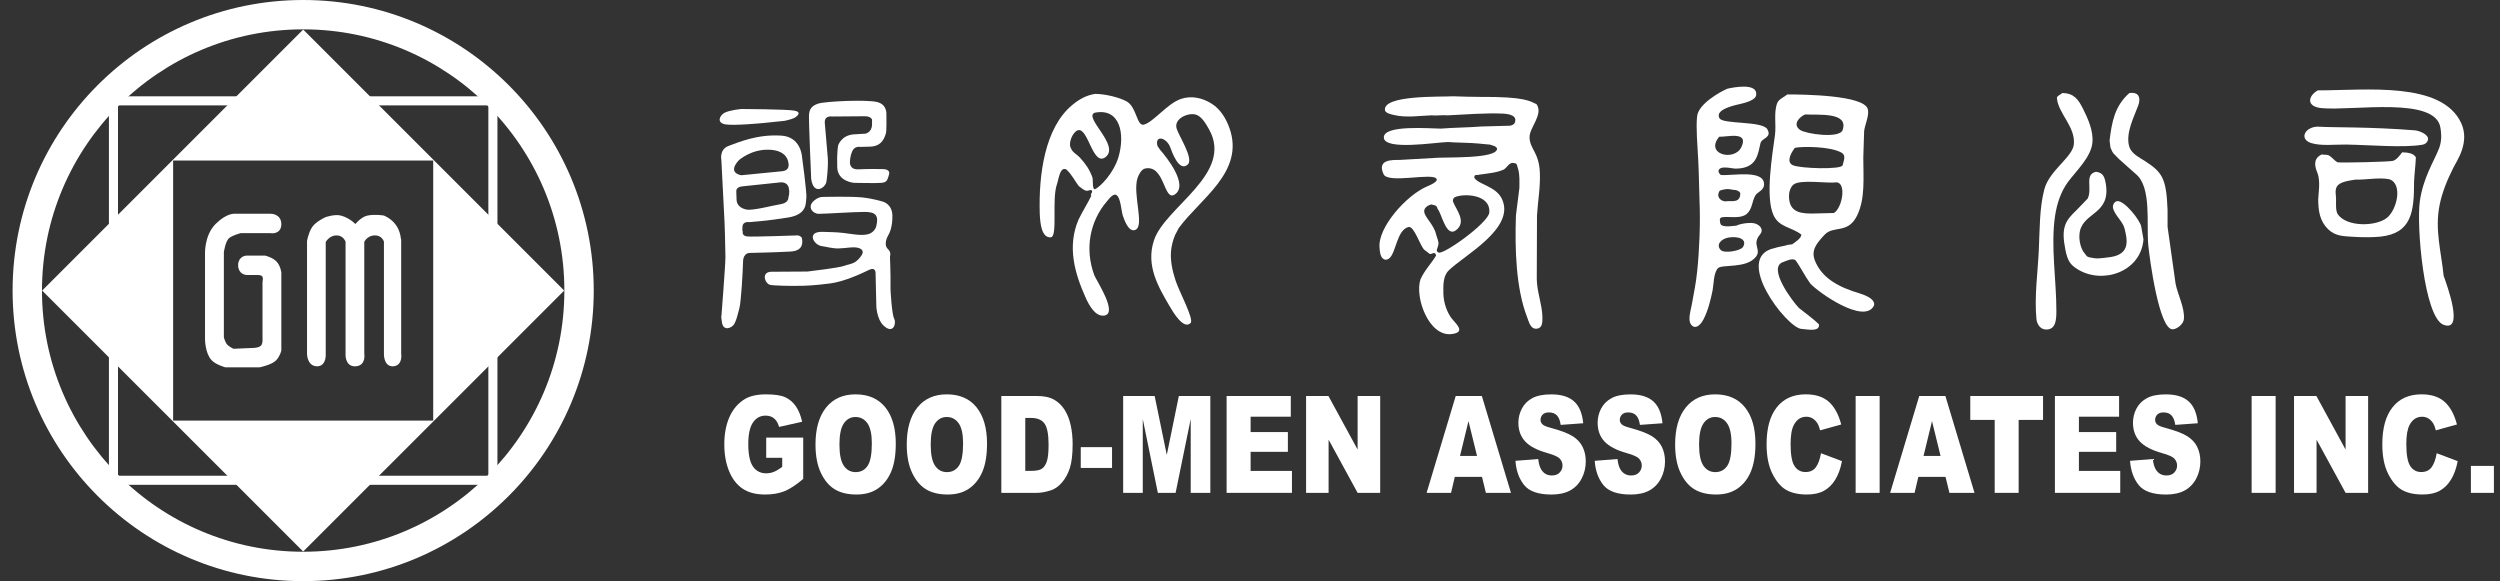
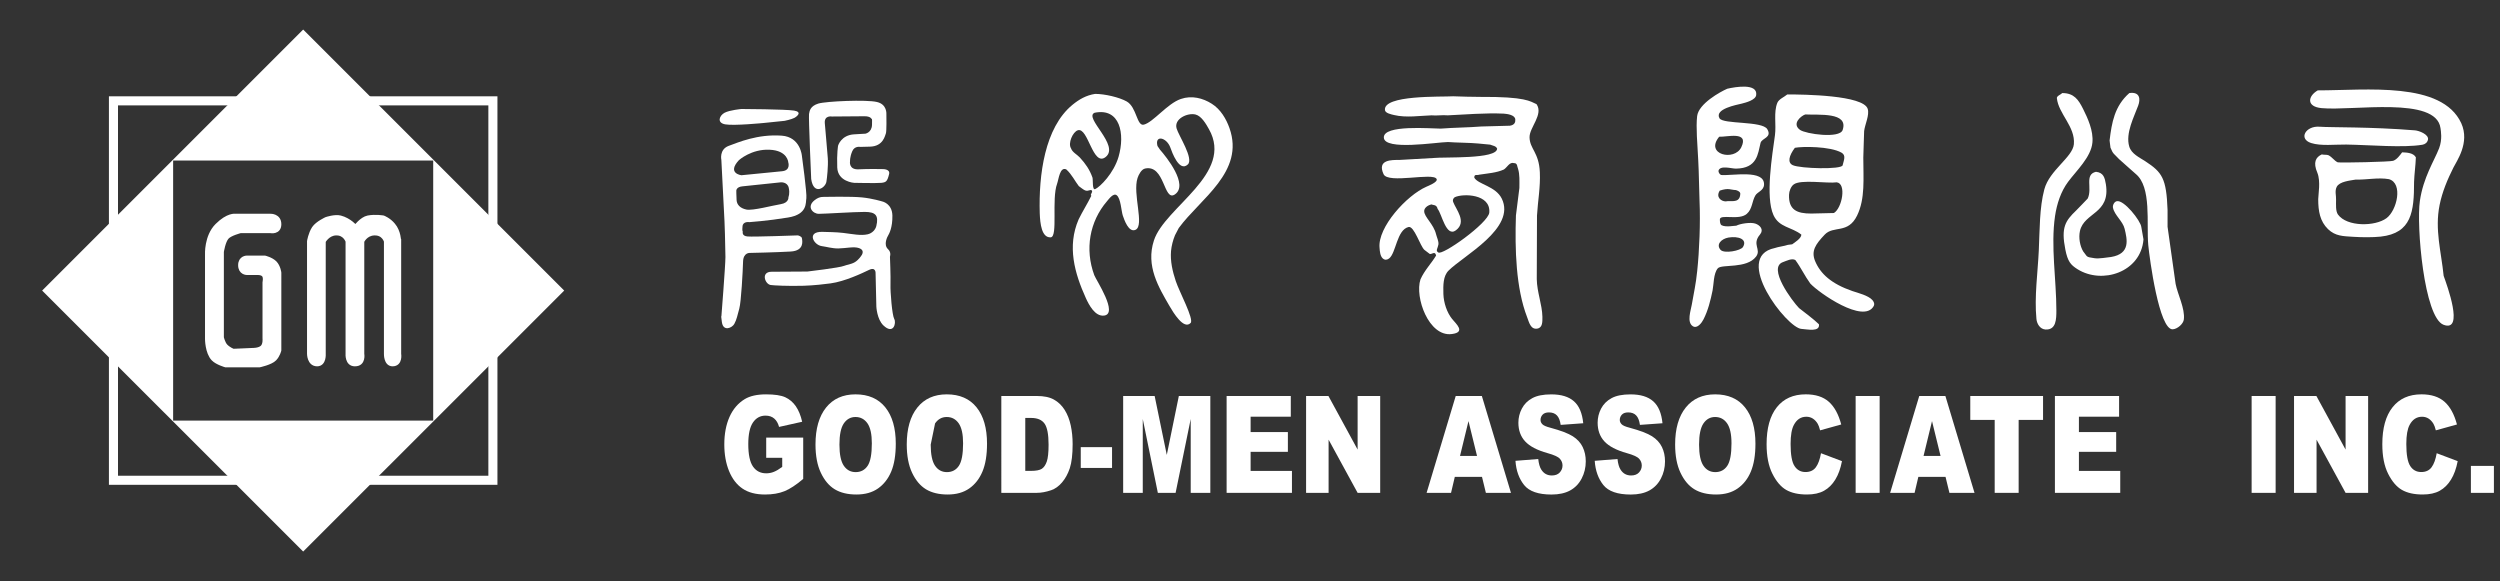
<svg xmlns="http://www.w3.org/2000/svg" version="1.1" x="0px" y="0px" width="595.281px" height="138.375px" viewBox="0 0 595.281 138.375" enable-background="new 0 0 595.281 138.375" xml:space="preserve">
  <rect x="0" y="0" width="595.281" height="138.375" fill="#333333" stroke="none" />
  <g id="圖層_2">
</g>
  <g id="圖層_1">
    <path fill="#FFFFFF" d="M551.884,21.519c11.572,0,29.535-2.222,34.172,7.815c2.119,4.665-1.158,9.102-1.864,10.564   c-1.396,2.783-2.662,5.752-3.298,8.937c-1.178,5.86,0.398,11.094,0.968,16.844c0.766,2.149,4.969,13.497,0,11.665   c-4.677-1.701-6.521-23.69-5.66-29.504c0.819-5.615,3.406-9.519,4.58-12.537c0.807-2.143,0.422-4.119,0.328-4.8   c-1.043-7.671-20.875-4.042-28.324-4.757C549.134,25.399,549.503,22.904,551.884,21.519 M575.025,31.037   c0.959,0.07,3.338,0.967,3.112,2.193c-0.146,0.719-0.69,1.118-1.328,1.233c-4.565,0.769-12.42,0.05-18.149-0.045   c-2.75-0.032-5.99,0.388-8.351-0.362c-3.112-1.012-1.278-4.156,2.027-3.884C554.89,30.377,564.41,30.173,575.025,31.037    M571.976,36.274c1.209,0.032,2.707,0.147,3.271,1.189c-0.057,1.9-0.369,3.991-0.428,5.872c0,6.999-0.535,12.186-7.955,13.006   c-1.908,0.2-4.472,0.18-6.502,0.047c-2.443-0.155-4.267-0.14-6.025-1.82c-1.918-1.869-2.34-4.274-2.34-7.129   c0-1.059,0.621-4.281-0.205-6.296c-1.066-2.491-0.387-3.718,1.066-4.379c0.272,0.127,1.223,0.037,1.553,0.185   c0.947,0.477,1.387,1.321,2.231,1.703c0.734,0.146,12.453-0.107,13.201-0.362C570.744,37.971,571.423,37.006,571.976,36.274    M560.925,42.759c-1.438,0.254-3.838,0.457-4.518,1.719c-0.517,1.026-0.115,2.05-0.162,3.074c0,1.114-0.135,2.707,0.453,3.532   c2.143,2.95,8.83,2.877,11.557,0.866c2.488-1.838,4.004-8.3,0.588-9.287C566.281,42.205,563.505,42.844,560.925,42.759" />
    <path fill="#FFFFFF" d="M507.019,22.16c2.568-0.37,2.681,1.481,2.104,3c-0.934,2.582-3.072,6.57-2.119,9.741   c0.512,1.735,2.437,2.595,3.789,3.477c4.074,2.657,5.051,4.088,5.33,11.646v3.972c0.646,4.541,1.277,9.082,1.918,13.608   c0.48,2.47,2.271,5.876,1.961,8.457c-0.108,1.043-1.52,2.289-2.651,2.352c-3.242,0.165-5.513-16.832-5.822-20.055   c-0.476-5.143,0.856-13.824-3.006-16.959c-1.336-1.227-2.615-2.269-3.955-3.515c-1.176-1.283-1.404-1.131-2.033-2.715   c0.033-0.03-0.254-1.678-0.215-1.716C502.83,29.169,503.515,25.234,507.019,22.16 M491.052,22.16c2.797,0,3.847,1.573,4.947,3.754   c1.109,2.228,2.508,5.232,2.229,8.047c-0.325,3.445-3.807,6.668-5.782,9.325c-1.722,2.308-2.675,5.215-3.115,8.147   c-1.057,7.178,0.316,15.161,0.316,22.467c0,2.123-0.044,4.703-2.603,4.559c-1.272-0.09-2.035-1.316-2.145-2.523   c-0.517-5.232,0.33-11.173,0.563-16.296c0.229-4.907,0.148-10.183,1.32-14.559c1.231-4.578,6.721-7.615,7.033-10.73   c0.381-4.188-3.662-7.239-4.048-10.968C489.697,22.854,490.724,22.507,491.052,22.16 M499.074,40.908   c1.826,0.197,2.104,1.443,2.358,2.942c1.132,7.091-5.159,6.684-6.168,11.137c-0.366,1.627,0,3.585,0.765,4.869   c1.067,1.261,0.477,1.323,2.713,1.628c1.102,0.168,2.912-0.197,3.94-0.293c4.687-0.781,3.802-4.246,3.222-6.7   c-0.424-1.829-2.438-3.263-2.781-5.036c-0.115-0.582,0.285-1.376,0.857-1.536c1.696-0.499,5.766,4.673,5.897,6.149   c0.031,0.297,0.449,2.643,0.512,2.935c-0.604,7.799-9.836,10.799-15.731,7.084c-1.611-1.026-2.308-1.809-2.875-4.669   c-1.043-5.257-0.021-6.808,2.584-9.306c0.858-0.839,1.906-1.989,2.742-2.838C498.285,44.824,496.251,41.563,499.074,40.908" />
    <path fill="#FFFFFF" d="M411.287,21.128c1.961-0.454,7.27-1.354,6.885,1.507c-0.146,1.191-2.436,1.778-3.424,2.033   c-1.191,0.292-6.576,1.259-5.316,3.493c0.83,1.484,10.191,0.588,11.379,2.597c1.207,2.04-1.319,2.11-1.604,3.279   c-0.647,2.619-0.774,6.045-5.853,6.114c-1.039,0.02-3.826-0.895-4.166,0.534c0.015,0.204,0.086,0.712,0.633,0.986   c2.65,0.223,10.38-1.405,10.218,2.307c-0.054,1.408-1.593,1.723-2.068,2.568c-0.825,1.392-0.692,3.203-2.032,4.372   c-1.879,1.673-6.476-0.069-6.42,1.374c0.012,0.438,0.03,1.118,0.411,1.341c0.974,0.527,2.97,0.107,3.503,0.107   c0.899-0.479,3.389-0.877,4.502-0.507c1.176,0.38,2.104,1.461,1.151,2.596c-2.039,2.418,0.373,3.515-0.946,5.272   c-2.253,2.969-8.164,1.741-9.103,2.784c-1.056,1.207-0.978,3.972-1.248,5.256c-0.472,2.328-1.095,4.832-2.162,6.9   c-0.385,0.771-1.479,2.326-2.56,1.627c-1.461-0.954-0.479-3.709-0.241-5.081c0.516-3.045,0.971-4.787,1.301-8.082   c0.515-4.905,0.774-11.495,0.554-16.553c-0.128-3.149-0.128-6.499-0.313-9.816c-0.199-3.935-0.57-7.78-0.261-10.482   C404.457,24.688,409.641,21.84,411.287,21.128 M409.361,32.556c-3.496,4.229,3.625,5.932,5.27,2.492   C416.527,31.107,411.191,32.665,409.361,32.556 M409.496,45.387c-1.014,1.58,0.363,2.567,1.422,2.567   c1.082-0.26,3.059,0.479,3.41-1.318c-0.027-0.33,0.467-0.915-0.977-1.377C412,45.212,411.648,44.678,409.496,45.387    M411.561,56.563c-1.701,0.313-3.006,1.646-1.881,2.921c0.832,0.976,4.813,0.227,5.348-0.673   C416.137,56.945,413.928,56.177,411.561,56.563 M425.57,22.487c3.963,0,18.096,0.167,19.151,3.427   c0.476,1.481-0.68,3.75-0.848,5.308c-0.031,1.793-0.172,4.488-0.197,6.292c0,5.02,0.48,9.78-1.479,13.813   c-2.181,4.469-5.601,2.288-7.729,4.558c-2.123,2.246-3.271,3.845-2.274,6.268c1.274,3.05,3.864,5.415,8.897,7.156   c1.361,0.458,3.76,1.041,4.73,2.121c0.365,0.399,0.604,0.934,0.33,1.452c-2.379,4.313-13.058-3.153-15.093-5.364   c-1.319-1.799-2.247-3.834-3.567-5.607c-0.867-0.477-2.105,0.217-2.887,0.478c-3.89,1.277,2.229,9.394,3.77,10.966   c1.354,1.074,3.514,2.656,4.74,3.86c0.272,1.89-2.713,1.196-4.164,1.101c-3.457-0.184-16.582-17.153-6.346-19.257   c0.825-0.3,2.284-0.459,3.112-0.757c0.328-0.035,0.683-0.07,1.021-0.128c0.604-0.441,2.19-1.411,2.19-2.308   c-2.338-1.849-5.28-1.668-6.643-4.655c-1.974-4.352-0.271-14.388,0.352-18.983c0.351-2.58-0.352-5.432,0.564-7.726   C423.537,23.606,424.89,23.086,425.57,22.487 M429.855,27.25c-0.947,0.305-3.312,2.191-1.246,3.68   c1.338,0.966,9.414,2.141,10.146,0.032C440.242,26.606,432.986,27.438,429.855,27.25 M427.38,35.193   c-1.41,1.883-1.811,3.534-0.494,4.139c1.799,0.819,11.631,1.081,11.869,0.02c0.273-1.214,0.875-2.346-0.272-3.007   C435.75,34.807,429.119,34.844,427.38,35.193 M437.341,43.413c-2.139,0.33-8.615-0.77-10.25,0.515   c-0.649,0.477-1.08,1.605-1.1,2.435c-0.127,3.662,1.936,4.487,5.271,4.487c1.463-0.041,3.979-0.076,5.416-0.128   C438.628,49.547,439.724,43.686,437.341,43.413" />
    <path fill="#FFFFFF" d="M346.023,22.927c1.83,0.055,4.631,0.159,6.465,0.146c10.842-0.074,11.861,1.067,13.381,1.729   c1.701,2.448-1.705,5.556-1.666,7.882c0.041,2.784,2.254,3.573,2.453,8.352c0.162,3.478-0.475,6.827-0.678,10.272   c-0.013,5.05-0.031,10.084-0.054,15.147c0.054,3.127,1.279,6.037,1.341,8.986c0,1.1,0.09,2.563-1.195,2.801   c-1.627,0.296-1.992-1.555-2.434-2.692c-2.691-6.941-2.938-16.239-2.673-24.242c0.25-2.143,0.562-4.421,0.822-6.554   c0-1.668,0.106-3.172-0.313-4.545c-0.236-0.476-0.096-1.392-0.969-1.372c-1.064-0.331-1.607,1.004-2.402,1.519   c-1.758,0.808-3.936,0.935-5.938,1.246c-0.395,0.203-1.164-0.254-1.113,0.712c0.92,1.614,5.055,1.993,6.535,4.961   c3.482,7.068-9.17,13.631-12.666,17.158c-1.313,1.323-1.281,3.483-1.229,5.606c0.08,2.104,0.846,4.371,2.063,5.896   c0.938,1.17,3.377,3.188-0.084,3.606c-5.44,0.692-8.846-8.733-7.437-13.019c0.968-2.181,2.595-3.796,3.718-5.667   c-0.224-1.22-1.063-0.193-1.522-0.397c-0.306-0.234-0.947-0.712-1.242-0.946c-1.008-0.849-2.453-5.772-3.791-5.46   c-2.814,0.677-2.963,6.21-4.627,7.487c-0.496,0.368-1.013,0.438-1.508,0c-0.623-0.568-0.716-1.703-0.771-2.542   c-0.479-4.851,6.426-12.472,11.172-14.544c0.44-0.203,2.771-1.097,2.416-1.831c-0.785-1.646-11.554,1.227-12.632-1.149   c-1.602-3.504,1.957-3.389,3.772-3.389c2.577-0.126,5.438-0.33,8.017-0.457c2.679-0.293,15.25,0.331,15.25-2.251   c-0.289-0.642-1.021-0.667-1.647-0.934c-0.887-0.108-1.971-0.165-2.87-0.273c-1.56-0.172-5.642-0.21-7.183-0.35   c-2.654,0.032-15.128,2.104-15.271-1.049c-0.166-3.146,11.209-2.143,13.535-2.143c3.171-0.253,6.496-0.253,9.688-0.508   c2.267-0.077,4.517-0.134,6.798-0.185c1.133-0.185,1.332-0.842,1.278-1.516c-0.097-1.046-1.869-1.3-2.78-1.361   c-4.343-0.199-9.291,0.22-13.313,0.407c-1.248-0.127-2.619,0.127-3.867,0c-2.674,0.087-6.021,0.62-8.902-0.072   c-0.602-0.146-2.084-0.42-2.174-1.173C329.318,22.562,343.199,23.107,346.023,22.927 M346.458,46.935   c-0.272,0.107-0.658,0.585-0.435,1.167c0.672,1.795,3.332,4.726,0.64,6.739c-2.351,1.743-3.354-3.972-4.343-5.091   c-0.237-1.097-1.079-0.864-1.465-1.08c-1.012,0.231-1.737,0.896-1.737,1.585c-0.021,1.415,2.252,3.067,2.838,5.56   c0.164,0.689,0.66,1.644,0.547,2.415c-0.146,0.877-0.743,1.481-0.039,1.868c0.822,0.917,11.943-6.982,12.156-9.489   C354.975,46.158,348.4,46.051,346.458,46.935" />
    <path fill="#FFFFFF" d="M260.764,22.357c2.308,0,5.768,0.809,7.542,1.815c2.377,1.373,2.358,5.91,4.049,5.511   c2.263-0.569,5.581-5.019,8.822-6.118c2.569-0.894,5.257-0.212,7.364,1.142c2.107,1.312,3.461,3.66,4.211,5.796   c3.699,10.425-6.992,16.829-12.071,23.792c-0.292,0.585-0.604,1.15-0.896,1.712c-0.496,1.193-0.839,2.553-0.947,3.754   c-0.203,2.46,0.347,4.806,1.131,7.184c0.846,2.548,4.377,9.064,3.534,9.956c-1.633,1.709-4.138-2.5-5.034-4.039   c-2.529-4.381-5.708-9.522-3.699-15.625c2.613-7.98,19.12-15.855,13.091-26.49c-0.636-1.138-1.738-3.112-3.188-3.48   c-1.882-0.474-5.215,1.03-4.5,3.353c0.508,1.704,4.106,7.158,2.67,8.53c-2.047,1.958-3.792-2.949-4.173-4.029   c-0.9-2.453-3.766-3.058-3.061-0.362c0.203,0.292,0.387,0.577,0.591,0.871c1.551,1.76,6.884,8.391,3.55,10.666   c-2.695,1.83-2.346-7.146-7.071-6.172c-0.89,0.178-1.539,1.441-1.812,2.25c-1.239,3.757,1.707,11.313-0.477,12.344   c-1.646,0.747-2.692-2.385-3.038-3.389c-0.366-1.1-0.477-4.087-1.449-4.836c-0.763-0.604-1.812,0.825-2.288,1.389   c-4.208,4.891-5.324,11.488-3.058,17.635c0.458,1.211,5.81,9.208,2.327,9.631c-2.158,0.256-3.62-2.613-4.322-4.151   c-2.673-5.902-4.52-12.326-1.723-18.773c1.024-2.069,1.999-3.55,3.026-5.616c-0.438-0.241,0.492-0.905,0.076-1.284   c-0.283-0.255-0.757,0.217-1.379,0.07c-0.598-0.146-1.393-0.912-1.685-1.08c-0.916-1.169-1.668-2.797-2.981-3.974   c-1.539-0.729-1.818,2.403-2.181,3.389c-1.373,3.699,0.236,12.637-1.519,12.782c-2.165,0.146-2.53-3.242-2.619-5.733   c-0.273-9.115,1.169-20.378,7.787-25.816C256.973,23.646,258.619,22.691,260.764,22.357 M260.646,26.846   c-2.708,1.121,6.102,7.783,2.619,10.541c-3.073,2.422-4.147-7.156-6.623-6.369c-1.211,0.389-2.384,3.116-1.627,4.285   c0.327,0.972,1.408,1.449,2.101,2.193c1.395,1.524,2.33,2.878,3.01,4.766c0.178,0.51-0.096,3.097,0.655,2.763   c1.188-0.547,4.415-3.772,5.567-7.708C267.921,31.856,266.697,25.619,260.646,26.846" />
    <path fill="#FFFFFF" d="M176.547,25.952c0,0-2.782,0.251-4.012,0.894c-1.208,0.639-1.943,2.373,0.13,2.762   c2.066,0.381,9.246-0.331,9.246-0.331l4.921-0.505c0,0,1.619-0.334,2.311-0.699c0.714-0.388,1.889-1.414-0.053-1.736   C187.149,26.004,176.547,25.952,176.547,25.952" />
    <path fill="#FFFFFF" d="M190.95,37.169c0,0-0.308-4.557-4.826-4.868c-5.751-0.407-10.345,1.608-12.618,2.434   c-2.303,0.859-1.741,3.35-1.741,3.35s0.534,10.845,0.639,12.509c0.131,1.666,0.332,8.607,0.332,10.593s-0.971,14.252-0.971,14.252   s-0.204-1.027,0.127,1.279c0.329,2.313,2.453,1.359,2.965,0.387c0.575-1.043,0.715-1.996,1.174-3.611   c0.457-1.592,0.844-9.047,0.903-11.221c0.068-2.18,1.627-2.05,1.627-2.05s6.336-0.13,9.688-0.33   c3.365-0.184,2.782-2.62,2.701-3.154c-0.044-0.489-0.966-0.692-0.966-0.692s-10.58,0.388-12.012,0.258   c-1.425-0.133-1.096-1.154-1.096-1.154s-0.205-0.059-0.072-1.286c0.13-1.227,1.63-0.97,1.63-0.97s4.392-0.305,9.174-1.094   c4.777-0.756,4.192-3.591,4.394-4.596C192.183,46.156,190.95,37.169,190.95,37.169z M175.944,38.138c0,0,2.968-2.689,7.303-2.485   c4.321,0.185,4.448,3,4.448,3s0.658,1.926-1.484,2.123c-1.681,0.152-9.684,0.952-9.684,0.952S173.025,41.29,175.944,38.138z    M185.919,48.611c-1.994,0.319-6.652,1.594-8.201,1.285c-1.563-0.331-2.271-1.227-2.326-2.25c-0.068-1.043-0.068-2.257-0.068-2.257   s-0.001-0.895,1.48-1.022l9.115-0.954c0,0,1.562-0.13,1.888,1.284c0.313,1.411-0.071,2.237-0.071,2.237   S187.919,48.281,185.919,48.611z" />
    <path fill="#FFFFFF" d="M193.154,42.624c0,0-0.639-14.625-0.515-15.467c0.13-0.821,0.329-1.9,2.198-2.492   c1.883-0.569,11.503-0.977,13.961-0.382c2.466,0.566,2.264,2.822,2.264,3.067c0,0.26,0.075,3.979-0.127,4.437   c-0.205,0.438-0.589,3.076-3.811,3.134c-3.219,0.07-2.269,0.07-2.269,0.07s-1.357-0.313-1.92,1.023   c-0.589,1.359-0.533,2.383-0.533,2.383s-0.388,2.054,2.067,1.921c2.457-0.128,5.624-0.052,5.624-0.052s1.942-0.096,1.61,1.208   c-0.438,1.809-0.768,1.938-1.861,2.065c-1.105,0.115-6.465,0-6.465,0s-3.89-0.257-4.018-3.661c-0.127-3.401,0.202-5.2,0.202-5.2   s0.717-2.511,3.815-2.688c3.093-0.204,2.58-0.135,2.58-0.135s1.606-0.195,1.681-2.123c0.059-1.916-0.075-1.347-0.075-1.347   s-0.184-0.702-1.668-0.702c-1.494,0-7.815,0.061-7.815,0.061s-1.812-0.335-1.685,1.531c0.134,1.87,0.591,6.483,0.718,8.404   c0.121,1.943-0.188,4.746-0.335,5.603C196.529,44.754,193.736,46.604,193.154,42.624" />
    <path fill="#FFFFFF" d="M196.396,46.877c0,0,6.336-0.134,8.861,0.128c2.509,0.253,4.782,0.952,4.782,0.952s2.382,0.459,2.45,3.351   c0.059,2.873-0.785,4.354-0.97,4.685c-0.201,0.314-1.241,2.256-0.068,3.337c0.842,0.767,0.458,1.793,0.458,1.793   s0.198,4.813,0.127,6.609c-0.059,1.793,0.385,7.327,0.895,8.22c0.528,0.901-0.146,3.842-2.583,1.534   c-1.548-1.481-1.678-4.479-1.678-4.479l-0.184-7.915c0,0,0.125-1.627-1.559-0.826c-1.615,0.776-5.75,2.749-9.177,3.211   c-1.387,0.184-3.877,0.485-6.389,0.564c-3.684,0.115-7.416-0.089-7.895-0.185c-1.357-0.254-2.324-3.149,0.254-3.149   c3.5,0,8.532-0.053,8.532-0.053s7.697-0.9,8.738-1.354c0.511-0.225,1.686-0.354,2.567-0.879c0.912-0.555,1.5-1.502,1.5-1.502   s1.102-1.281-0.529-1.848c-1.21-0.425-3.076,0.052-4.908,0.087c-1.432,0.021-2.841-0.407-3.938-0.554   c-1.947-0.251-3.681-3.455,0.071-3.397c1.298,0.038,3.372,0.051,5.041,0.255c2.266,0.272,4.13,0.699,5.8,0.33   c1.152-0.261,1.891-1.177,2.074-1.996c0.601-2.514-0.184-3.337-2.773-3.337c-2.577,0-9.5,0.457-10.928,0.457   c-1.406,0-3.021-1.684-0.968-3.272C195.223,46.673,196.141,46.935,196.396,46.877" />
    <path fill="#FFFFFF" d="M182.442,109.004v-4.803h8.81v9.836c-1.686,1.434-3.18,2.41-4.475,2.93c-1.292,0.52-2.83,0.782-4.611,0.782   c-2.19,0-3.976-0.468-5.354-1.401c-1.379-0.932-2.45-2.322-3.212-4.168c-0.757-1.849-1.135-3.965-1.135-6.357   c0-2.514,0.416-4.705,1.244-6.564c0.83-1.859,2.047-3.271,3.65-4.24c1.25-0.742,2.934-1.117,5.045-1.117   c2.04,0,3.566,0.231,4.578,0.688c1.009,0.47,1.85,1.183,2.516,2.147c0.667,0.971,1.167,2.199,1.505,3.689l-5.5,1.227   c-0.229-0.866-0.612-1.53-1.152-1.993c-0.54-0.466-1.231-0.694-2.071-0.694c-1.251,0-2.245,0.545-2.99,1.633   c-0.739,1.084-1.114,2.799-1.114,5.15c0,2.494,0.378,4.275,1.126,5.35c0.752,1.07,1.8,1.604,3.14,1.604   c0.639,0,1.248-0.114,1.826-0.351c0.58-0.229,1.241-0.621,1.989-1.178v-2.17H182.442z" />
    <path fill="#FFFFFF" d="M194.179,105.837c0-3.762,0.84-6.69,2.515-8.79c1.68-2.098,4.018-3.148,7.015-3.148   c3.068,0,5.434,1.031,7.095,3.094c1.663,2.061,2.492,4.947,2.492,8.658c0,2.695-0.361,4.904-1.086,6.635   c-0.729,1.727-1.777,3.063-3.147,4.025c-1.373,0.959-3.083,1.438-5.129,1.438c-2.083,0-3.804-0.417-5.167-1.239   c-1.364-0.827-2.469-2.143-3.313-3.934C194.604,110.779,194.179,108.531,194.179,105.837 M199.881,105.872   c0,2.327,0.346,4.002,1.036,5.019c0.693,1.02,1.637,1.525,2.827,1.525c1.223,0,2.171-0.502,2.844-1.496   c0.674-0.999,1.006-2.787,1.006-5.365c0-2.173-0.348-3.757-1.047-4.761c-0.704-0.997-1.654-1.501-2.851-1.501   c-1.152,0-2.074,0.514-2.773,1.525C200.227,101.84,199.881,103.518,199.881,105.872" />
-     <path fill="#FFFFFF" d="M215.908,105.837c0-3.762,0.842-6.69,2.517-8.79c1.678-2.098,4.014-3.148,7.008-3.148   c3.073,0,5.44,1.031,7.1,3.094c1.662,2.061,2.491,4.947,2.491,8.658c0,2.695-0.362,4.904-1.09,6.635   c-0.725,1.727-1.773,3.063-3.146,4.025c-1.37,0.959-3.08,1.438-5.126,1.438c-2.082,0-3.804-0.417-5.167-1.239   c-1.364-0.827-2.469-2.143-3.312-3.934C216.331,110.779,215.908,108.531,215.908,105.837 M221.613,105.872   c0,2.327,0.343,4.002,1.033,5.019c0.693,1.02,1.634,1.525,2.825,1.525c1.227,0,2.174-0.502,2.848-1.496   c0.668-0.999,1.004-2.787,1.004-5.365c0-2.173-0.35-3.757-1.048-4.761c-0.703-0.997-1.653-1.501-2.854-1.501   c-1.147,0-2.073,0.514-2.769,1.525C221.956,101.84,221.613,103.518,221.613,105.872" />
+     <path fill="#FFFFFF" d="M215.908,105.837c0-3.762,0.842-6.69,2.517-8.79c1.678-2.098,4.014-3.148,7.008-3.148   c3.073,0,5.44,1.031,7.1,3.094c1.662,2.061,2.491,4.947,2.491,8.658c0,2.695-0.362,4.904-1.09,6.635   c-0.725,1.727-1.773,3.063-3.146,4.025c-1.37,0.959-3.08,1.438-5.126,1.438c-2.082,0-3.804-0.417-5.167-1.239   c-1.364-0.827-2.469-2.143-3.312-3.934C216.331,110.779,215.908,108.531,215.908,105.837 M221.613,105.872   c0,2.327,0.343,4.002,1.033,5.019c0.693,1.02,1.634,1.525,2.825,1.525c1.227,0,2.174-0.502,2.848-1.496   c0.668-0.999,1.004-2.787,1.004-5.365c0-2.173-0.35-3.757-1.048-4.761c-0.703-0.997-1.653-1.501-2.854-1.501   c-1.147,0-2.073,0.514-2.769,1.525" />
    <path fill="#FFFFFF" d="M238.428,94.292h8.47c1.668,0,3.02,0.278,4.049,0.849c1.026,0.568,1.875,1.383,2.549,2.438   c0.668,1.06,1.154,2.292,1.458,3.698c0.302,1.404,0.455,2.896,0.455,4.471c0,2.463-0.229,4.377-0.673,5.732   c-0.452,1.359-1.075,2.494-1.869,3.412c-0.797,0.918-1.652,1.525-2.568,1.834c-1.251,0.42-2.383,0.625-3.4,0.625h-8.47   L238.428,94.292L238.428,94.292z M244.13,99.518v12.603h1.395c1.195,0,2.041-0.169,2.543-0.496   c0.505-0.335,0.899-0.912,1.185-1.729c0.283-0.828,0.426-2.162,0.426-4.004c0-2.443-0.317-4.121-0.957-5.021   c-0.636-0.898-1.691-1.352-3.172-1.352H244.13z" />
    <rect x="257.341" y="106.471" fill="#FFFFFF" width="7.45" height="4.951" />
    <polygon fill="#FFFFFF" points="267.438,94.292 274.936,94.292 277.827,108.322 280.697,94.292 288.194,94.292 288.194,117.354    283.523,117.354 283.523,99.768 279.925,117.354 275.698,117.354 272.107,99.768 272.107,117.354 267.438,117.354  " />
    <polygon fill="#FFFFFF" points="292.072,94.292 307.354,94.292 307.354,99.219 297.786,99.219 297.786,102.882 306.66,102.882    306.66,107.586 297.786,107.586 297.786,112.131 307.628,112.131 307.628,117.354 292.072,117.354  " />
    <polygon fill="#FFFFFF" points="310.996,94.292 316.316,94.292 323.266,107.051 323.266,94.292 328.641,94.292 328.641,117.354    323.266,117.354 316.355,104.689 316.355,117.354 310.996,117.354  " />
    <path fill="#FFFFFF" d="M352.882,113.545h-6.475l-0.896,3.807h-5.819l6.933-23.063h6.222l6.93,23.063h-5.971L352.882,113.545z    M351.699,108.563l-2.035-8.295l-2.016,8.295H351.699z" />
    <path fill="#FFFFFF" d="M360.85,109.725l5.426-0.426c0.117,1.102,0.354,1.941,0.723,2.518c0.584,0.936,1.424,1.398,2.516,1.398   c0.813,0,1.441-0.234,1.881-0.712c0.438-0.478,0.66-1.032,0.66-1.66c0-0.6-0.209-1.137-0.629-1.604   c-0.42-0.473-1.396-0.92-2.922-1.34c-2.5-0.698-4.283-1.637-5.348-2.801c-1.074-1.16-1.611-2.645-1.611-4.449   c0-1.186,0.275-2.305,0.828-3.357c0.547-1.057,1.373-1.885,2.479-2.484c1.1-0.605,2.612-0.902,4.533-0.902   c2.358,0,4.155,0.547,5.393,1.644c1.236,1.095,1.977,2.839,2.209,5.231l-5.371,0.388c-0.143-1.033-0.445-1.793-0.902-2.261   c-0.453-0.477-1.09-0.709-1.895-0.709c-0.664,0-1.162,0.176-1.496,0.525c-0.334,0.348-0.506,0.777-0.506,1.281   c0,0.37,0.141,0.697,0.416,0.989c0.271,0.305,0.906,0.592,1.912,0.849c2.492,0.674,4.278,1.352,5.354,2.037   c1.078,0.691,1.867,1.545,2.353,2.561c0.492,1.02,0.737,2.152,0.737,3.416c0,1.476-0.327,2.838-0.979,4.09   c-0.654,1.25-1.568,2.193-2.744,2.838c-1.174,0.643-2.654,0.97-4.439,0.97c-3.141,0-5.313-0.76-6.521-2.267   C361.699,113.975,361.009,112.055,360.85,109.725" />
    <path fill="#FFFFFF" d="M379.723,109.725l5.424-0.426c0.119,1.102,0.356,1.941,0.723,2.518c0.586,0.936,1.424,1.398,2.516,1.398   c0.813,0,1.441-0.234,1.881-0.712c0.44-0.478,0.66-1.032,0.66-1.66c0-0.6-0.209-1.137-0.629-1.604   c-0.42-0.473-1.396-0.92-2.918-1.34c-2.504-0.698-4.287-1.637-5.354-2.801c-1.072-1.16-1.609-2.645-1.609-4.449   c0-1.186,0.275-2.305,0.822-3.357c0.555-1.057,1.381-1.885,2.484-2.484c1.102-0.605,2.612-0.902,4.532-0.902   c2.361,0,4.156,0.547,5.394,1.644c1.235,1.095,1.979,2.839,2.209,5.231l-5.371,0.388c-0.144-1.033-0.443-1.793-0.902-2.261   c-0.453-0.477-1.09-0.709-1.895-0.709c-0.664,0-1.164,0.176-1.496,0.525c-0.334,0.35-0.506,0.777-0.506,1.281   c0,0.37,0.141,0.697,0.416,0.989c0.268,0.305,0.905,0.592,1.914,0.849c2.489,0.674,4.276,1.352,5.354,2.037   c1.075,0.691,1.864,1.545,2.353,2.561c0.491,1.02,0.735,2.152,0.735,3.416c0,1.476-0.328,2.838-0.981,4.09   c-0.65,1.25-1.568,2.193-2.742,2.838c-1.172,0.643-2.652,0.97-4.441,0.97c-3.137,0-5.313-0.76-6.52-2.267   C380.57,113.975,379.88,112.055,379.723,109.725" />
    <path fill="#FFFFFF" d="M398.869,105.837c0-3.762,0.84-6.69,2.52-8.79c1.678-2.098,4.018-3.148,7.012-3.148   c3.068,0,5.439,1.031,7.097,3.094c1.662,2.061,2.494,4.947,2.494,8.658c0,2.695-0.365,4.904-1.091,6.635   c-0.721,1.727-1.772,3.063-3.146,4.025c-1.373,0.959-3.082,1.438-5.129,1.438c-2.078,0-3.801-0.417-5.164-1.239   c-1.362-0.827-2.469-2.143-3.313-3.934C399.296,110.779,398.869,108.531,398.869,105.837 M404.57,105.872   c0,2.327,0.348,4.002,1.039,5.019c0.693,1.02,1.635,1.525,2.826,1.525c1.225,0,2.174-0.502,2.848-1.496   c0.672-0.999,1.006-2.787,1.006-5.365c0-2.173-0.352-3.757-1.053-4.761c-0.699-0.997-1.648-1.501-2.853-1.501   c-1.149,0-2.071,0.514-2.768,1.525C404.921,101.84,404.57,103.518,404.57,105.872" />
    <path fill="#FFFFFF" d="M433.601,107.917l4.996,1.884c-0.334,1.752-0.86,3.217-1.586,4.393c-0.723,1.178-1.612,2.062-2.684,2.656   c-1.074,0.604-2.435,0.896-4.084,0.896c-2.006,0-3.646-0.365-4.92-1.09c-1.271-0.729-2.367-2.012-3.287-3.844   c-0.927-1.838-1.388-4.183-1.388-7.045c0-3.814,0.813-6.748,2.435-8.793c1.627-2.053,3.926-3.078,6.893-3.078   c2.326,0,4.148,0.588,5.48,1.762c1.332,1.18,2.318,2.979,2.965,5.416l-5.033,1.396c-0.18-0.705-0.36-1.216-0.555-1.539   c-0.32-0.545-0.711-0.963-1.172-1.261c-0.457-0.292-0.978-0.438-1.545-0.438c-1.297,0-2.283,0.646-2.971,1.947   c-0.521,0.965-0.781,2.473-0.781,4.535c0,2.559,0.307,4.311,0.934,5.258c0.617,0.949,1.49,1.426,2.615,1.426   c1.09,0,1.914-0.383,2.473-1.151C432.943,110.486,433.349,109.371,433.601,107.917" />
    <rect x="441.851" y="94.292" fill="#FFFFFF" width="5.714" height="23.063" />
    <path fill="#FFFFFF" d="M463.255,113.545h-6.473l-0.896,3.807h-5.821l6.932-23.063h6.223l6.935,23.063h-5.974L463.255,113.545z    M462.07,108.563l-2.033-8.295l-2.016,8.295H462.07z" />
    <polygon fill="#FFFFFF" points="469.148,94.292 486.476,94.292 486.476,99.986 480.664,99.986 480.664,117.354 474.96,117.354    474.96,99.986 469.148,99.986  " />
    <polygon fill="#FFFFFF" points="489.3,94.292 504.582,94.292 504.582,99.219 495.015,99.219 495.015,102.882 503.888,102.882    503.888,107.586 495.015,107.586 495.015,112.131 504.857,112.131 504.857,117.354 489.3,117.354  " />
-     <path fill="#FFFFFF" d="M507.189,109.725l5.426-0.426c0.117,1.102,0.354,1.941,0.723,2.518c0.584,0.936,1.422,1.398,2.514,1.398   c0.814,0,1.441-0.234,1.884-0.712c0.438-0.478,0.659-1.032,0.659-1.66c0-0.6-0.211-1.137-0.629-1.604   c-0.42-0.473-1.395-0.92-2.918-1.34c-2.506-0.698-4.289-1.637-5.354-2.801c-1.072-1.16-1.609-2.645-1.609-4.449   c0-1.186,0.275-2.305,0.828-3.357c0.551-1.057,1.377-1.885,2.48-2.484c1.1-0.605,2.61-0.902,4.53-0.902   c2.361,0,4.156,0.547,5.396,1.644c1.235,1.095,1.975,2.839,2.207,5.231l-5.369,0.388c-0.146-1.033-0.445-1.793-0.902-2.261   c-0.455-0.477-1.088-0.709-1.896-0.709c-0.66,0-1.162,0.176-1.496,0.525c-0.334,0.348-0.502,0.777-0.502,1.281   c0,0.37,0.137,0.697,0.412,0.989c0.271,0.305,0.905,0.592,1.914,0.849c2.489,0.674,4.276,1.352,5.354,2.037   c1.078,0.691,1.865,1.545,2.355,2.561c0.487,1.02,0.735,2.152,0.735,3.416c0,1.476-0.33,2.838-0.979,4.09   c-0.654,1.25-1.57,2.193-2.746,2.838c-1.174,0.643-2.65,0.97-4.443,0.97c-3.137,0-5.311-0.76-6.518-2.267   C508.039,113.975,507.351,112.055,507.189,109.725" />
    <rect x="536.14" y="94.292" fill="#FFFFFF" width="5.716" height="23.063" />
    <polygon fill="#FFFFFF" points="546.236,94.292 551.56,94.292 558.511,107.051 558.511,94.292 563.88,94.292 563.88,117.354    558.511,117.354 551.601,104.689 551.601,117.354 546.236,117.354  " />
    <path fill="#FFFFFF" d="M580.21,107.917l4.996,1.884c-0.33,1.752-0.861,3.217-1.586,4.393c-0.721,1.178-1.613,2.062-2.682,2.656   c-1.07,0.604-2.433,0.896-4.084,0.896c-2.009,0-3.646-0.365-4.921-1.09c-1.271-0.729-2.366-2.012-3.288-3.844   c-0.927-1.838-1.386-4.183-1.386-7.045c0-3.814,0.814-6.748,2.438-8.793c1.623-2.053,3.92-3.078,6.893-3.078   c2.322,0,4.146,0.588,5.478,1.762c1.332,1.18,2.315,2.979,2.965,5.416l-5.031,1.396c-0.18-0.705-0.365-1.216-0.557-1.539   c-0.32-0.545-0.711-0.963-1.172-1.261c-0.457-0.292-0.978-0.438-1.546-0.438c-1.293,0-2.28,0.646-2.969,1.947   c-0.522,0.965-0.785,2.473-0.785,4.535c0,2.559,0.313,4.311,0.937,5.258c0.617,0.949,1.492,1.426,2.615,1.426   c1.092,0,1.914-0.383,2.473-1.151C579.554,110.486,579.958,109.371,580.21,107.917" />
    <rect x="588.351" y="110.936" fill="#FFFFFF" width="5.478" height="6.42" />
-     <path fill="#FFFFFF" d="M141.377,69.188c0,38.205-30.979,69.188-69.188,69.188C33.979,138.375,3,107.393,3,69.188   C3,30.977,33.979,0,72.189,0C110.398,0,141.377,30.977,141.377,69.188 M72.189,6.988c-34.35,0-62.194,27.85-62.194,62.199   s27.844,62.189,62.194,62.189c34.352,0,62.192-27.84,62.192-62.189S106.541,6.988,72.189,6.988" />
    <path fill="#FFFFFF" d="M134.343,69.188L72.189,131.33L10.035,69.188L72.189,7.036L134.343,69.188z M103.152,38.226H41.225v61.924   h61.927V38.226L103.152,38.226z" />
    <path fill="#FFFFFF" d="M54.023,56.462c0.778-0.864,3.215-1.481,3.215-1.481h7.176c0,0,2.041,0.414,2.041-1.589   c0-2.033-2.041-1.958-2.041-1.958h-8.397c0,0-1.705-0.313-4.308,2.283c-2.59,2.593-2.357,6.906-2.357,6.906v20.111   c0,0,0,3.178,1.456,4.699c0.901,0.932,2.932,1.498,2.932,1.498h8.028c0,0,2.685-0.566,3.586-1.498c0.833-0.857,1.1-2.047,1.1-2.047   V64.944c0,0-0.16-1.427-1.022-2.326c-0.858-0.861-2.388-1.224-2.388-1.224h-4.276c0,0-1.53,0-1.53,1.748   c0,1.802,1.53,1.802,1.53,1.802h2.394c0,0,1.211-0.085,1.689,0.531c0.466,0.565,0.192,1.757,0.192,1.757v13.343   c0,0,0.156,1.431-0.547,2.125c-0.745,0.733-2.35,0.688-2.35,0.688l-4.634,0.202c0,0-1.058-0.405-1.8-1.177   c-0.631-0.664-0.943-2.043-0.943-2.043V59.958C52.77,59.958,53.157,57.397,54.023,56.462" />
    <path fill="none" stroke="#FFFFFF" stroke-width="1.071" d="M54.023,56.462c0.778-0.864,3.215-1.481,3.215-1.481h7.176   c0,0,2.041,0.414,2.041-1.589c0-2.033-2.041-1.958-2.041-1.958h-8.397c0,0-1.705-0.313-4.308,2.283   c-2.59,2.593-2.357,6.906-2.357,6.906v20.111c0,0,0,3.178,1.456,4.699c0.901,0.932,2.932,1.498,2.932,1.498h8.028   c0,0,2.685-0.566,3.586-1.498c0.833-0.857,1.1-2.047,1.1-2.047V64.944c0,0-0.16-1.427-1.022-2.326   c-0.858-0.861-2.388-1.224-2.388-1.224h-4.276c0,0-1.53,0-1.53,1.748c0,1.802,1.53,1.802,1.53,1.802h2.394   c0,0,1.211-0.085,1.689,0.531c0.466,0.565,0.192,1.757,0.192,1.757v13.343c0,0,0.156,1.431-0.547,2.125   c-0.745,0.733-2.35,0.688-2.35,0.688l-4.634,0.202c0,0-1.058-0.405-1.8-1.177c-0.631-0.664-0.943-2.043-0.943-2.043V59.958   C52.77,59.958,53.157,57.397,54.023,56.462z" />
    <path fill="#FFFFFF" d="M94.986,57.453c0,0-0.042-2.318-1.366-3.849c-1.009-1.242-2.363-1.76-2.363-1.76s-1.829-0.334-3.618,0   c-1.478,0.276-2.99,2.281-2.99,2.281s-1.441-1.722-3.618-2.281c-1.279-0.334-3.313,0.358-3.313,0.358s-2.131,0.964-2.944,2.162   c-0.86,1.329-1.13,3.088-1.13,3.088v26.799c0,0,0,2.44,1.866,2.44c1.708,0,1.516-2.44,1.516-2.44V57.453   c0,0,0.976-1.843,2.919-1.929c2.251-0.117,2.873,1.929,2.873,1.929v26.799c0,0-0.196,2.439,1.671,2.439   c2.18,0.035,1.714-2.439,1.714-2.439V57.453c0,0,0.814-1.843,2.881-1.929c2.327-0.117,2.87,1.929,2.87,1.929v26.799   c0,0-0.074,2.439,1.518,2.439c1.945,0,1.516-2.439,1.516-2.439V57.453H94.986z" />
    <path fill="none" stroke="#FFFFFF" stroke-width="1.071" d="M94.986,57.453c0,0-0.042-2.318-1.366-3.849   c-1.009-1.242-2.363-1.76-2.363-1.76s-1.829-0.334-3.618,0c-1.478,0.276-2.99,2.281-2.99,2.281s-1.441-1.722-3.618-2.281   c-1.279-0.334-3.313,0.358-3.313,0.358s-2.131,0.964-2.944,2.162c-0.86,1.329-1.13,3.088-1.13,3.088v26.799c0,0,0,2.44,1.866,2.44   c1.708,0,1.516-2.44,1.516-2.44V57.453c0,0,0.976-1.843,2.919-1.929c2.251-0.117,2.873,1.929,2.873,1.929v26.799   c0,0-0.196,2.439,1.671,2.439c2.18,0.035,1.714-2.439,1.714-2.439V57.453c0,0,0.814-1.843,2.881-1.929   c2.327-0.117,2.87,1.929,2.87,1.929v26.799c0,0-0.074,2.439,1.518,2.439c1.945,0,1.516-2.439,1.516-2.439V57.453H94.986z" />
    <rect x="27.016" y="24.014" fill="none" stroke="#FFFFFF" stroke-width="2.161" width="90.35" height="90.345" />
  </g>
</svg>